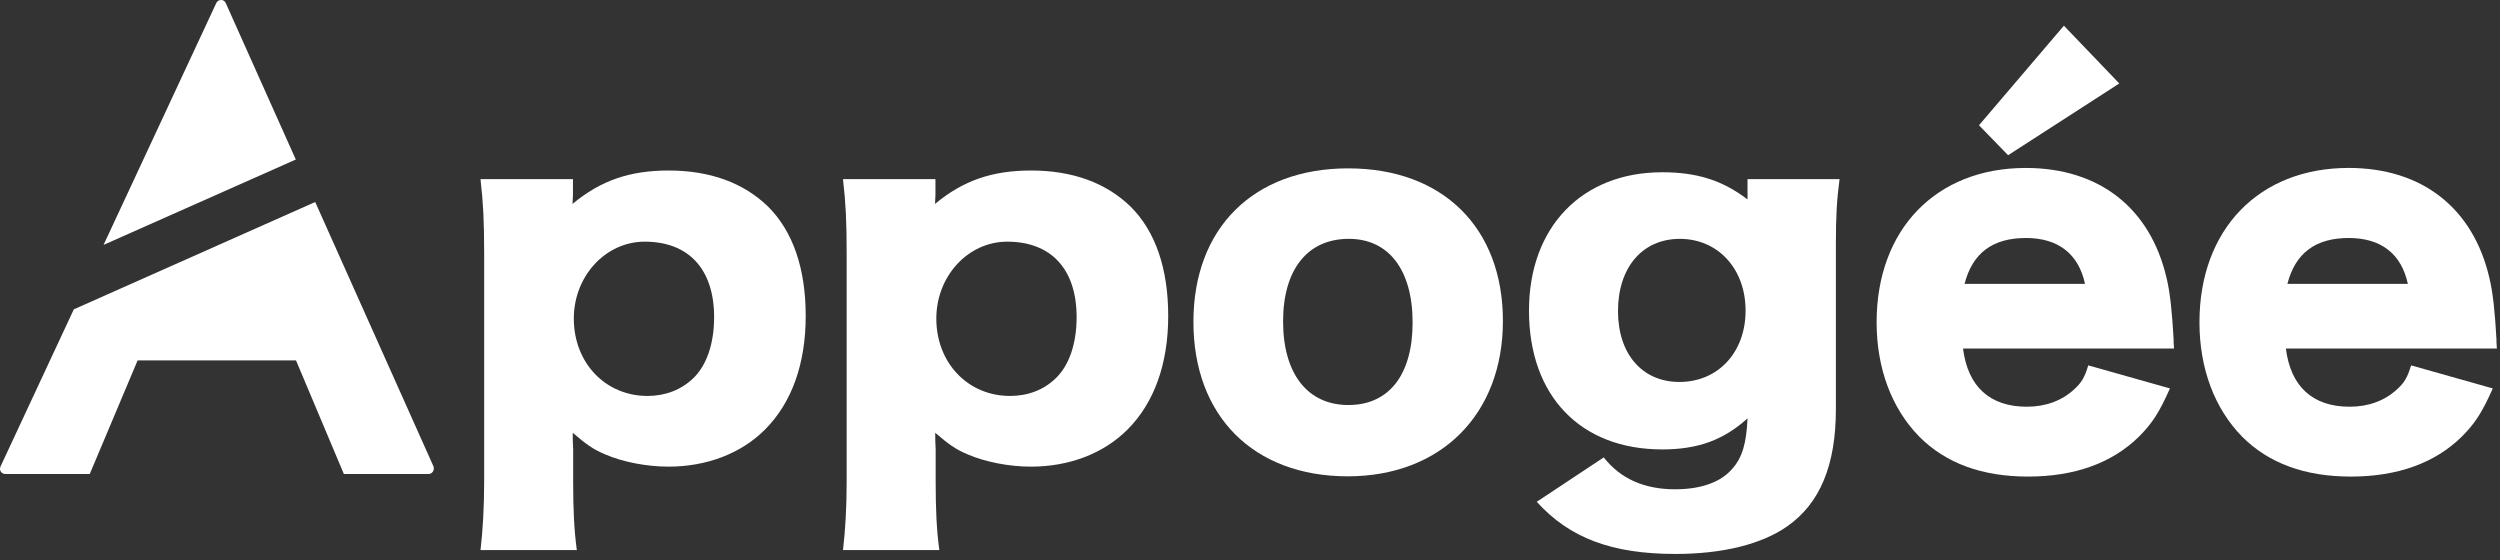
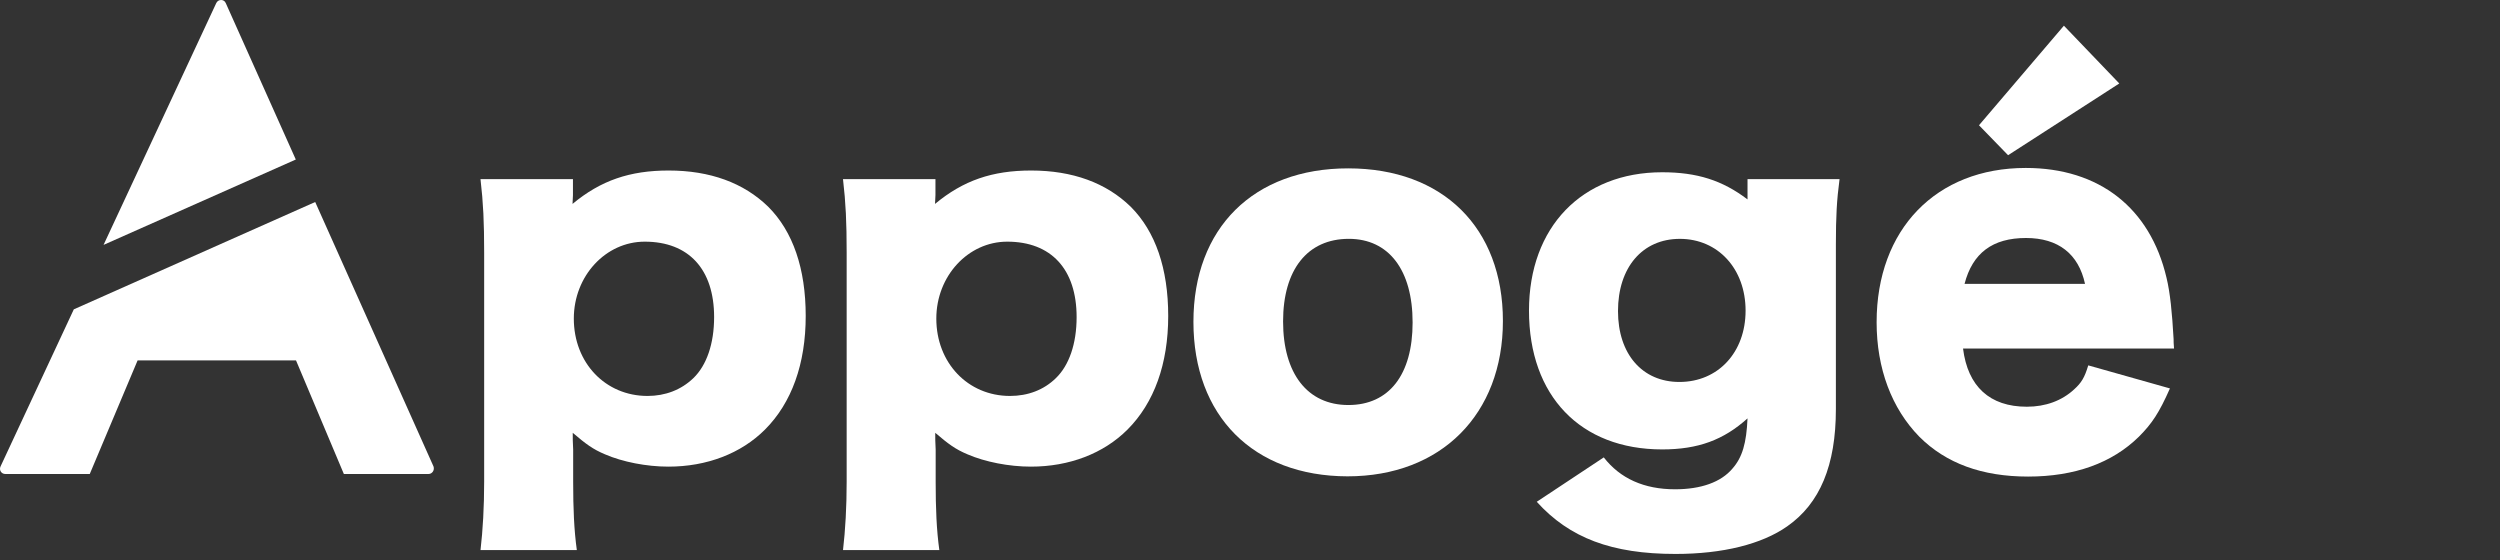
<svg xmlns="http://www.w3.org/2000/svg" width="116" height="26" viewBox="0 0 116 26" fill="none">
  <rect x="0" y="0" width="116" height="26" fill="#333333" stroke="none" />
  <path d="M13.725 7.402L4.805 11.363L10.035 0.142C10.125 -0.048 10.395 -0.048 10.475 0.142L13.725 7.402Z" fill="white" />
  <path d="M19.885 21.993H15.955L13.735 16.723H6.385L4.165 21.993H0.245C0.065 21.993 -0.055 21.813 0.025 21.643L3.425 14.353L14.625 9.373L20.115 21.643C20.175 21.813 20.055 21.993 19.885 21.993Z" fill="white" />
  <path d="M55.375 14.932C55.375 10.582 58.165 7.812 62.555 7.812C66.955 7.812 69.735 10.572 69.735 14.893C69.735 19.223 66.865 22.102 62.525 22.102C58.155 22.093 55.375 19.302 55.375 14.932ZM59.535 14.912C59.535 17.332 60.665 18.793 62.565 18.793C64.455 18.793 65.545 17.383 65.545 14.963C65.545 12.523 64.435 11.082 62.585 11.082C60.665 11.082 59.535 12.512 59.535 14.912Z" fill="white" />
  <path d="M74.415 21.223C75.175 22.203 76.285 22.703 77.725 22.703C78.925 22.703 79.855 22.373 80.385 21.743C80.845 21.223 81.035 20.563 81.085 19.413C79.975 20.413 78.795 20.853 77.125 20.853C73.335 20.853 70.945 18.373 70.945 14.413C70.945 10.533 73.405 7.993 77.125 7.993C78.735 7.993 79.915 8.363 81.085 9.253C81.085 9.083 81.085 9.013 81.085 8.773V8.313H85.355C85.225 9.293 85.185 10.053 85.185 11.343V18.983C85.185 21.593 84.445 23.363 82.925 24.423C81.745 25.253 79.925 25.703 77.745 25.703C74.785 25.703 72.825 24.963 71.305 23.283L74.415 21.223ZM77.925 17.723C79.715 17.723 80.995 16.353 80.995 14.413C80.995 12.473 79.715 11.083 77.945 11.083C76.205 11.083 75.075 12.413 75.075 14.433C75.075 16.433 76.205 17.723 77.925 17.723Z" fill="white" />
  <path d="M91.085 16.172C91.305 17.933 92.325 18.872 94.045 18.872C94.915 18.872 95.675 18.593 96.245 18.062C96.575 17.762 96.725 17.523 96.895 16.953L100.685 18.023C100.185 19.152 99.855 19.652 99.245 20.262C98.005 21.483 96.265 22.113 94.105 22.113C91.975 22.113 90.295 21.503 89.055 20.262C87.775 18.953 87.075 17.102 87.075 14.953C87.075 10.643 89.835 7.793 93.995 7.793C97.395 7.793 99.765 9.643 100.525 12.883C100.695 13.582 100.785 14.492 100.855 15.732C100.855 15.822 100.855 15.953 100.875 16.172H91.085ZM96.745 13.172C96.445 11.783 95.505 11.043 94.005 11.043C92.455 11.043 91.525 11.742 91.155 13.172H96.745ZM93.175 7.202L91.825 5.812L95.765 1.192L98.335 3.873L93.175 7.202Z" fill="white" />
-   <path d="M106.065 16.172C106.285 17.933 107.305 18.872 109.025 18.872C109.895 18.872 110.655 18.593 111.225 18.062C111.555 17.762 111.705 17.523 111.875 16.953L115.665 18.023C115.165 19.152 114.835 19.652 114.225 20.262C112.985 21.483 111.245 22.113 109.085 22.113C106.955 22.113 105.275 21.503 104.035 20.262C102.755 18.953 102.055 17.102 102.055 14.953C102.055 10.643 104.815 7.792 108.975 7.792C112.375 7.792 114.745 9.642 115.505 12.883C115.675 13.582 115.765 14.492 115.835 15.732C115.835 15.822 115.835 15.953 115.855 16.172H106.065ZM111.725 13.172C111.425 11.783 110.485 11.043 108.985 11.043C107.435 11.043 106.505 11.742 106.135 13.172H111.725Z" fill="white" />
  <path d="M22.295 25.532C22.405 24.593 22.465 23.512 22.465 22.352V11.732C22.465 10.312 22.425 9.422 22.295 8.312H26.585V9.052C26.585 9.182 26.565 9.352 26.565 9.462C27.875 8.372 29.225 7.912 31.025 7.912C32.945 7.912 34.505 8.482 35.645 9.592C36.795 10.742 37.385 12.463 37.385 14.662C37.385 16.883 36.735 18.692 35.495 19.933C34.385 21.043 32.795 21.652 31.015 21.652C29.995 21.652 28.885 21.433 28.075 21.082C27.505 20.843 27.185 20.602 26.575 20.082C26.575 20.282 26.575 20.562 26.595 20.863V22.363C26.595 23.582 26.635 24.582 26.765 25.523H22.295V25.532ZM32.175 17.543C32.785 16.953 33.135 15.953 33.135 14.713C33.135 12.492 31.955 11.213 29.915 11.213C28.105 11.213 26.625 12.803 26.625 14.783C26.625 16.832 28.085 18.372 30.045 18.372C30.865 18.372 31.605 18.093 32.175 17.543Z" fill="white" />
  <path d="M39.115 25.532C39.225 24.593 39.285 23.512 39.285 22.352V11.732C39.285 10.312 39.245 9.422 39.115 8.312H43.405V9.052C43.405 9.182 43.385 9.352 43.385 9.462C44.695 8.372 46.045 7.912 47.845 7.912C49.765 7.912 51.325 8.482 52.465 9.592C53.615 10.742 54.205 12.463 54.205 14.662C54.205 16.883 53.555 18.692 52.315 19.933C51.205 21.043 49.615 21.652 47.835 21.652C46.815 21.652 45.705 21.433 44.895 21.082C44.325 20.843 44.005 20.602 43.395 20.082C43.395 20.282 43.395 20.562 43.415 20.863V22.363C43.415 23.582 43.455 24.582 43.585 25.523H39.115V25.532ZM48.995 17.543C49.605 16.953 49.955 15.953 49.955 14.713C49.955 12.492 48.775 11.213 46.735 11.213C44.925 11.213 43.445 12.803 43.445 14.783C43.445 16.832 44.905 18.372 46.865 18.372C47.695 18.372 48.435 18.093 48.995 17.543Z" fill="white" />
</svg>